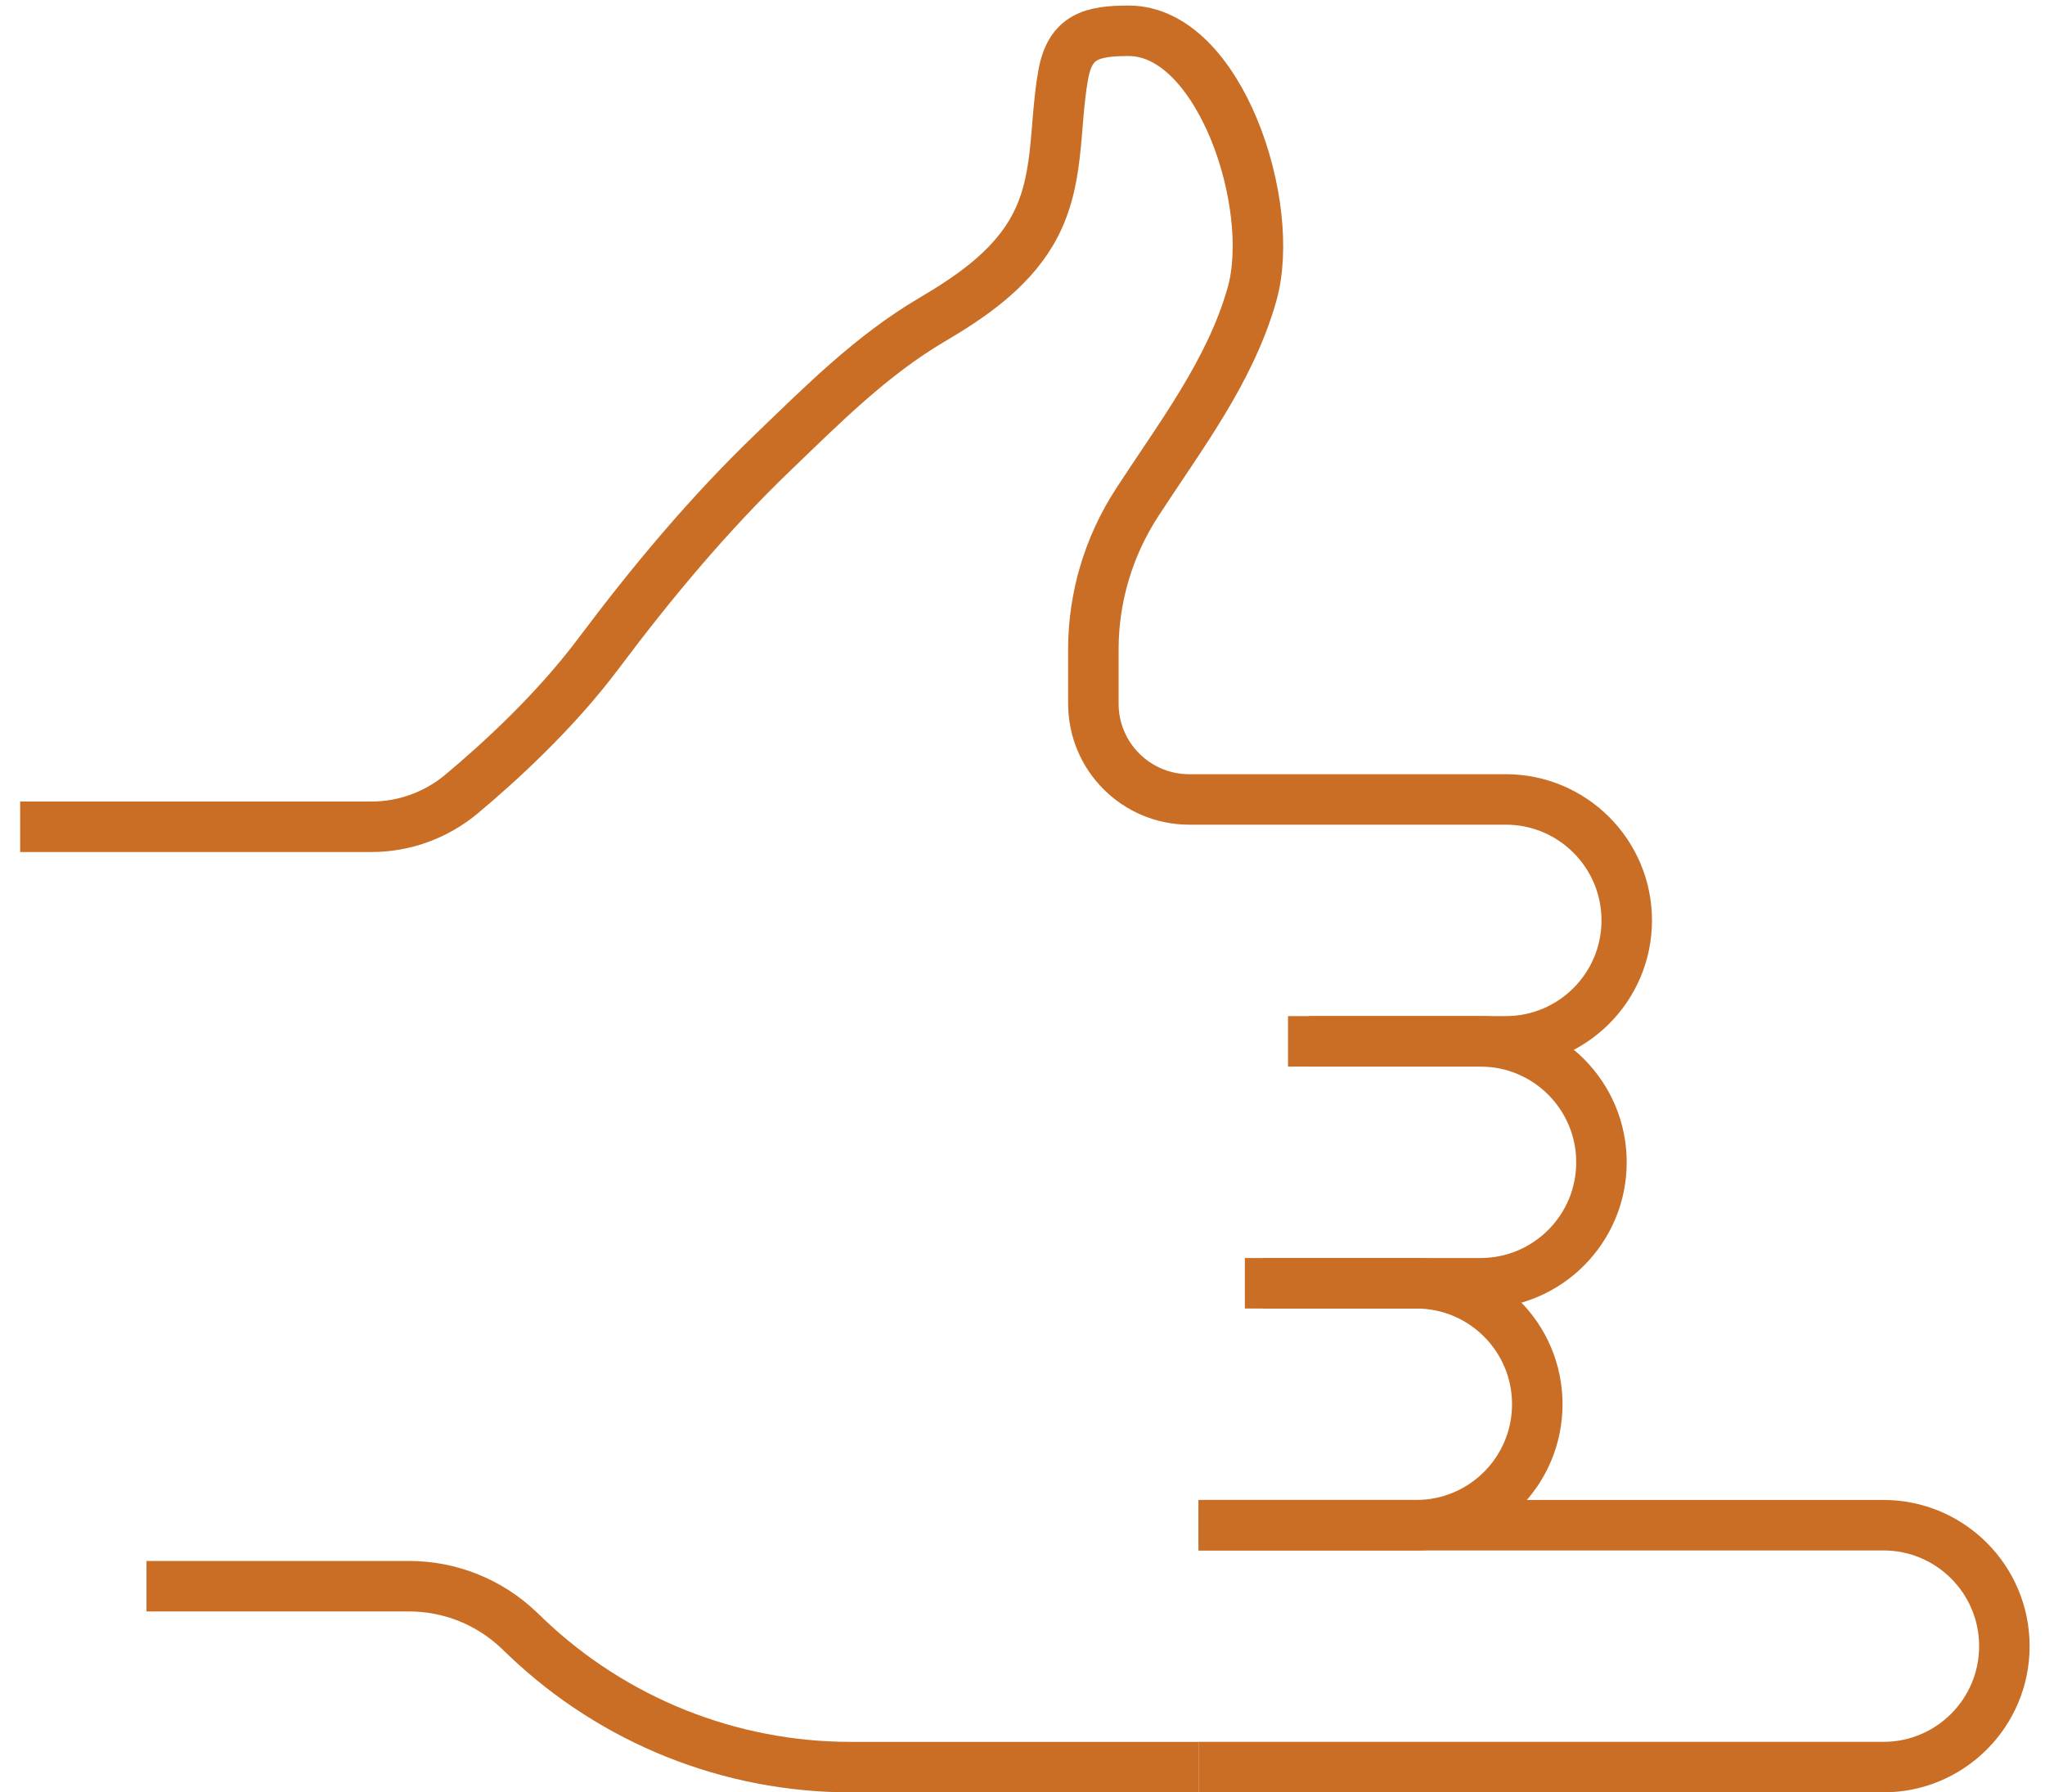
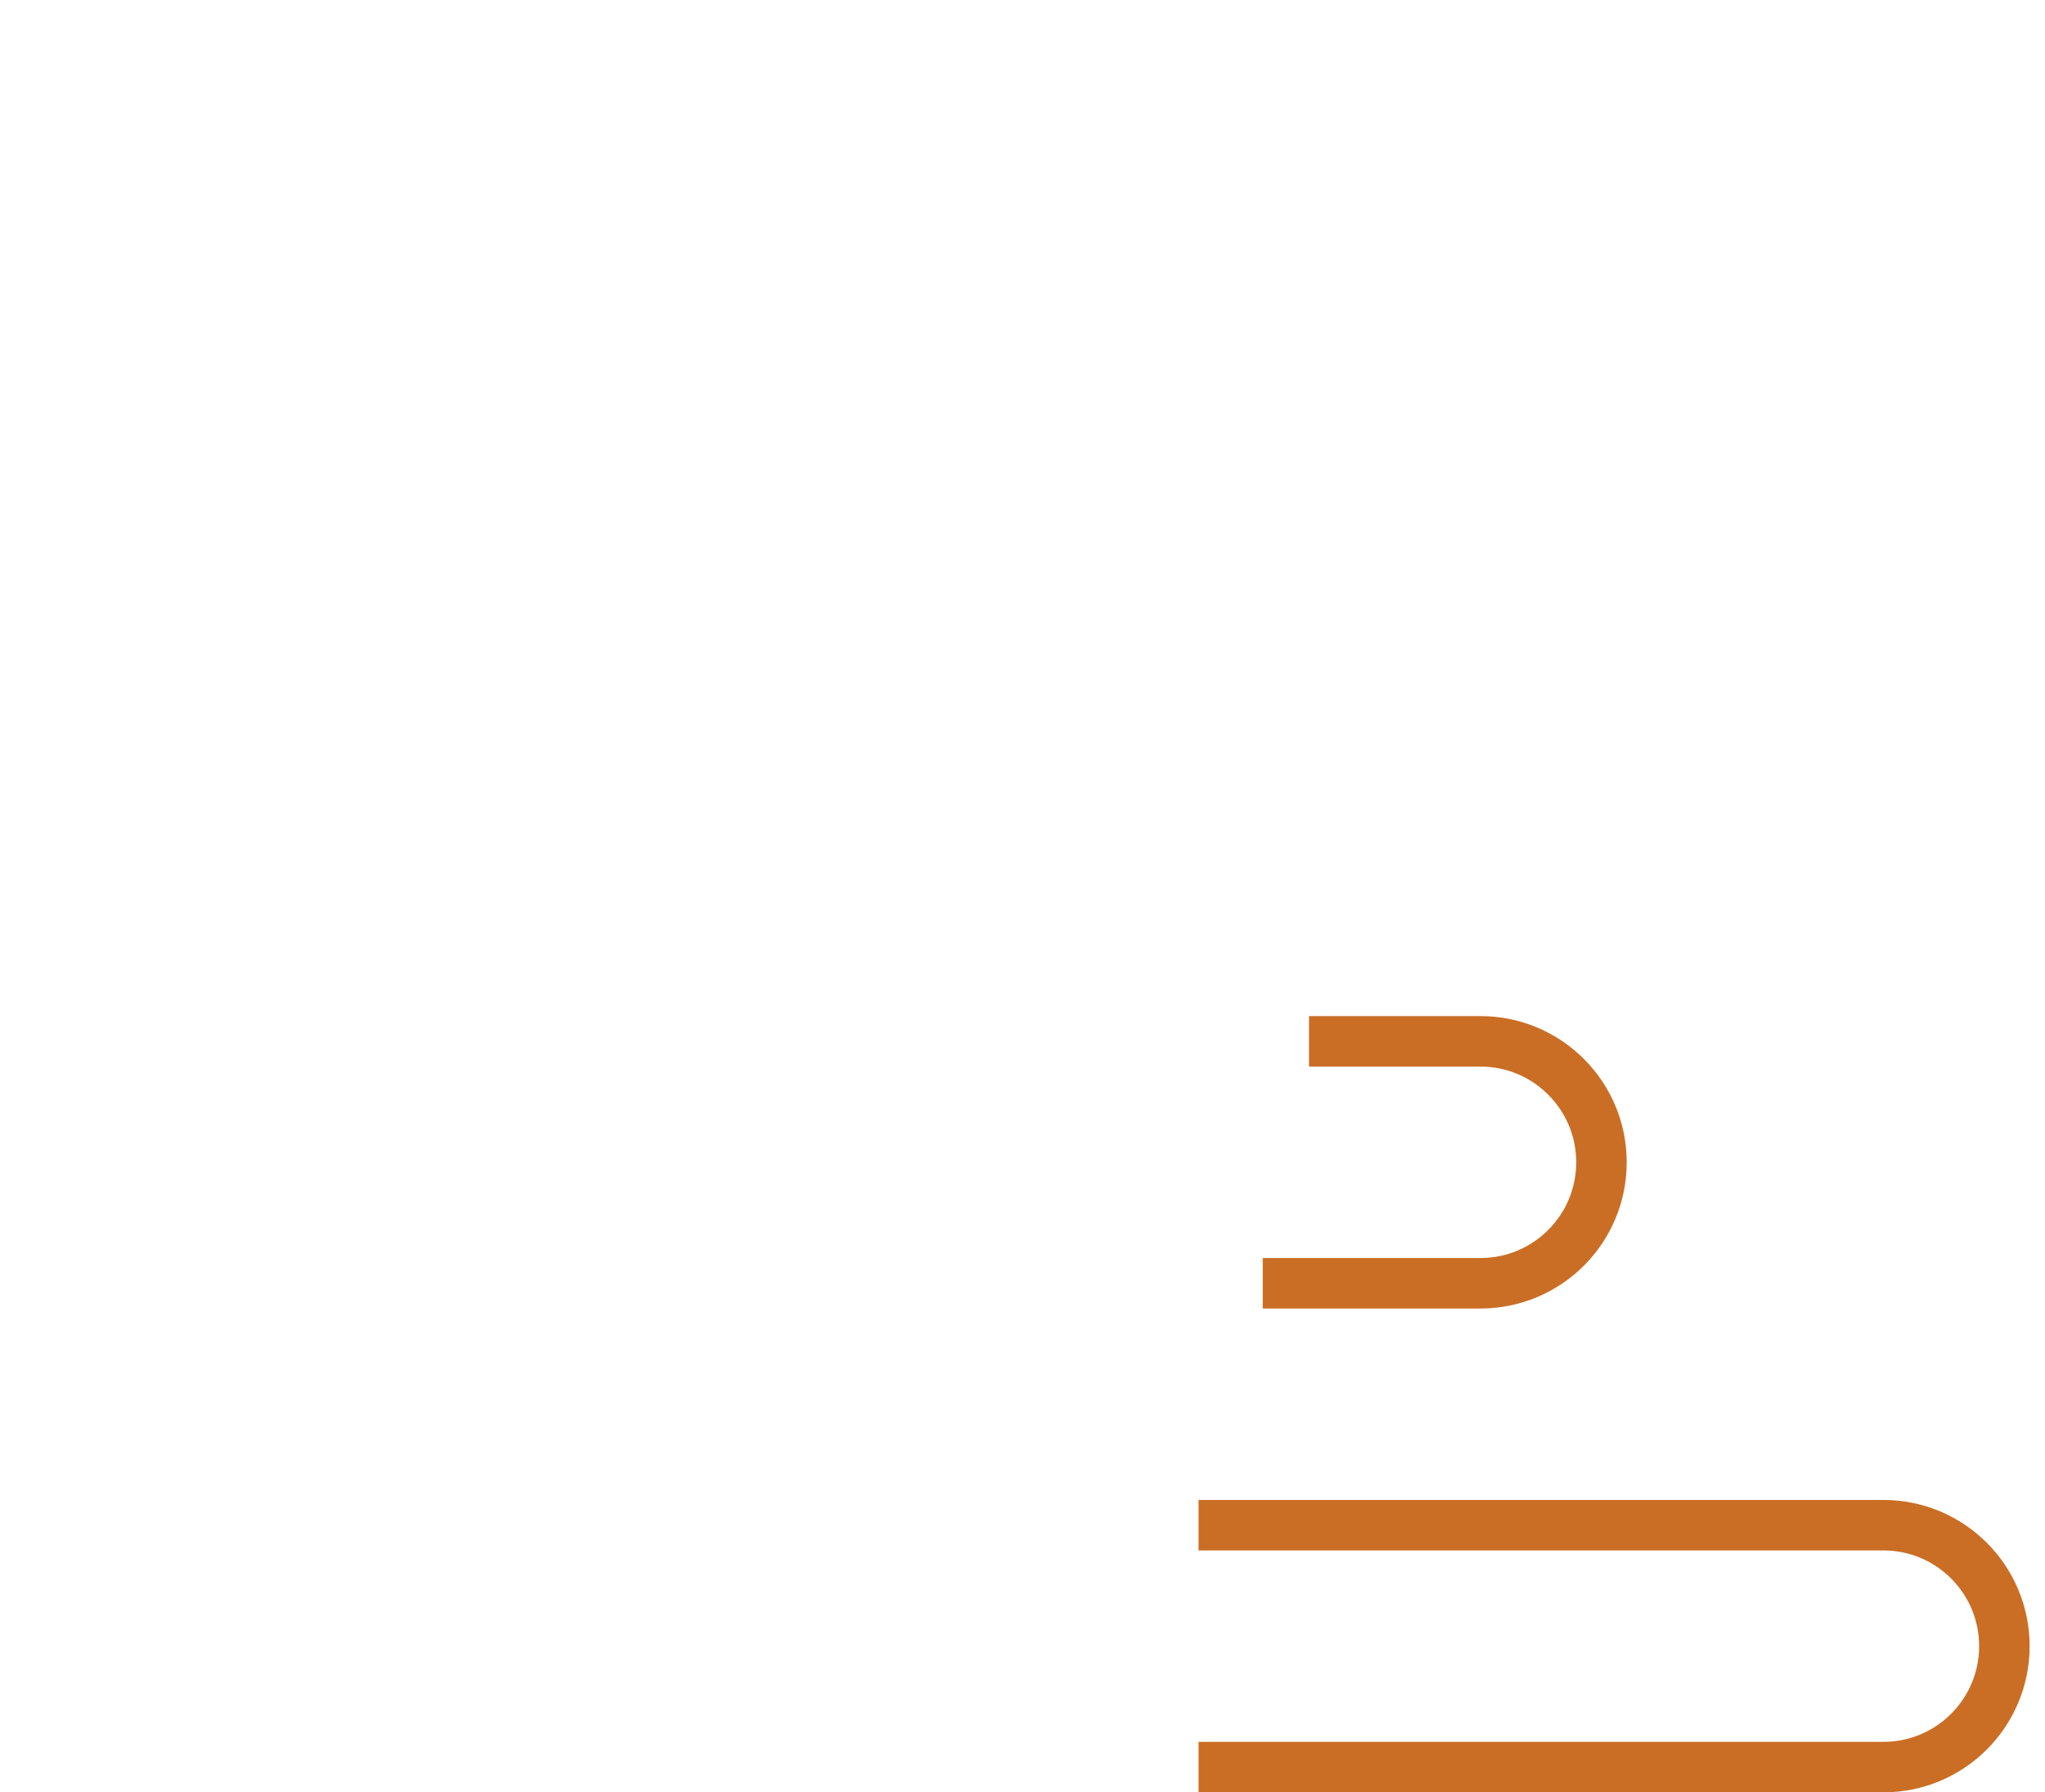
<svg xmlns="http://www.w3.org/2000/svg" width="81px" height="71px" viewBox="0 0 81 71" version="1.1">
  <title>Group 16</title>
  <desc>Created with Sketch.</desc>
  <defs />
  <g id="Page-1" stroke="none" stroke-width="1" fill="none" fill-rule="evenodd">
    <g id="home" transform="translate(-922, -4512)" stroke="#CA6E25" stroke-width="2">
      <g id="Page-1" transform="translate(842, 4468)">
        <g id="Group-16" transform="translate(80, 45)">
          <path d="M47.474,59.419 L74.599,59.419 C77.245,59.419 79.391,61.564 79.391,64.211 C79.391,66.857 77.245,69.002 74.599,69.002 L47.474,69.002" id="Stroke-18" />
-           <path d="M49.307,49.836 L56.099,49.836 C58.745,49.836 60.89,51.982 60.89,54.628 C60.89,57.274 58.745,59.419 56.099,59.419 L47.474,59.419" id="Stroke-20" />
          <path d="M51.849,40.252 L58.641,40.252 C61.287,40.252 63.432,42.398 63.432,45.044 C63.432,47.69 61.287,49.835 58.641,49.835 L50.016,49.835" id="Stroke-22" />
-           <path d="M51.016,40.252 L59.641,40.252 C62.287,40.252 64.433,38.107 64.433,35.46 C64.433,32.814 62.287,30.669 59.641,30.669 L47.1,30.669 C45.005,30.669 43.307,28.97 43.307,26.876 L43.307,24.72 C43.307,22.66 43.911,20.649 45.031,18.92 C46.736,16.289 48.726,13.718 49.591,10.654 C50.588,7.123 48.307,0.22 44.708,0.22 C43.23,0.22 42.381,0.451 42.111,1.973 C41.73,4.112 42.007,6.265 40.839,8.227 C39.933,9.748 38.401,10.79 36.907,11.67 C34.535,13.067 32.599,15.011 30.594,16.941 C28.059,19.38 25.807,22.085 23.697,24.9 C21.98,27.191 19.773,29.207 18.288,30.449 C17.285,31.288 16.025,31.752 14.717,31.752 L0.799,31.752" id="Stroke-24" />
-           <path d="M5.803,61.836 L16.204,61.836 C17.822,61.836 19.377,62.458 20.548,63.573 L20.86,63.871 C24.32,67.165 28.914,69.003 33.692,69.003 L47.473,69.003" id="Stroke-26" />
        </g>
      </g>
    </g>
  </g>
</svg>